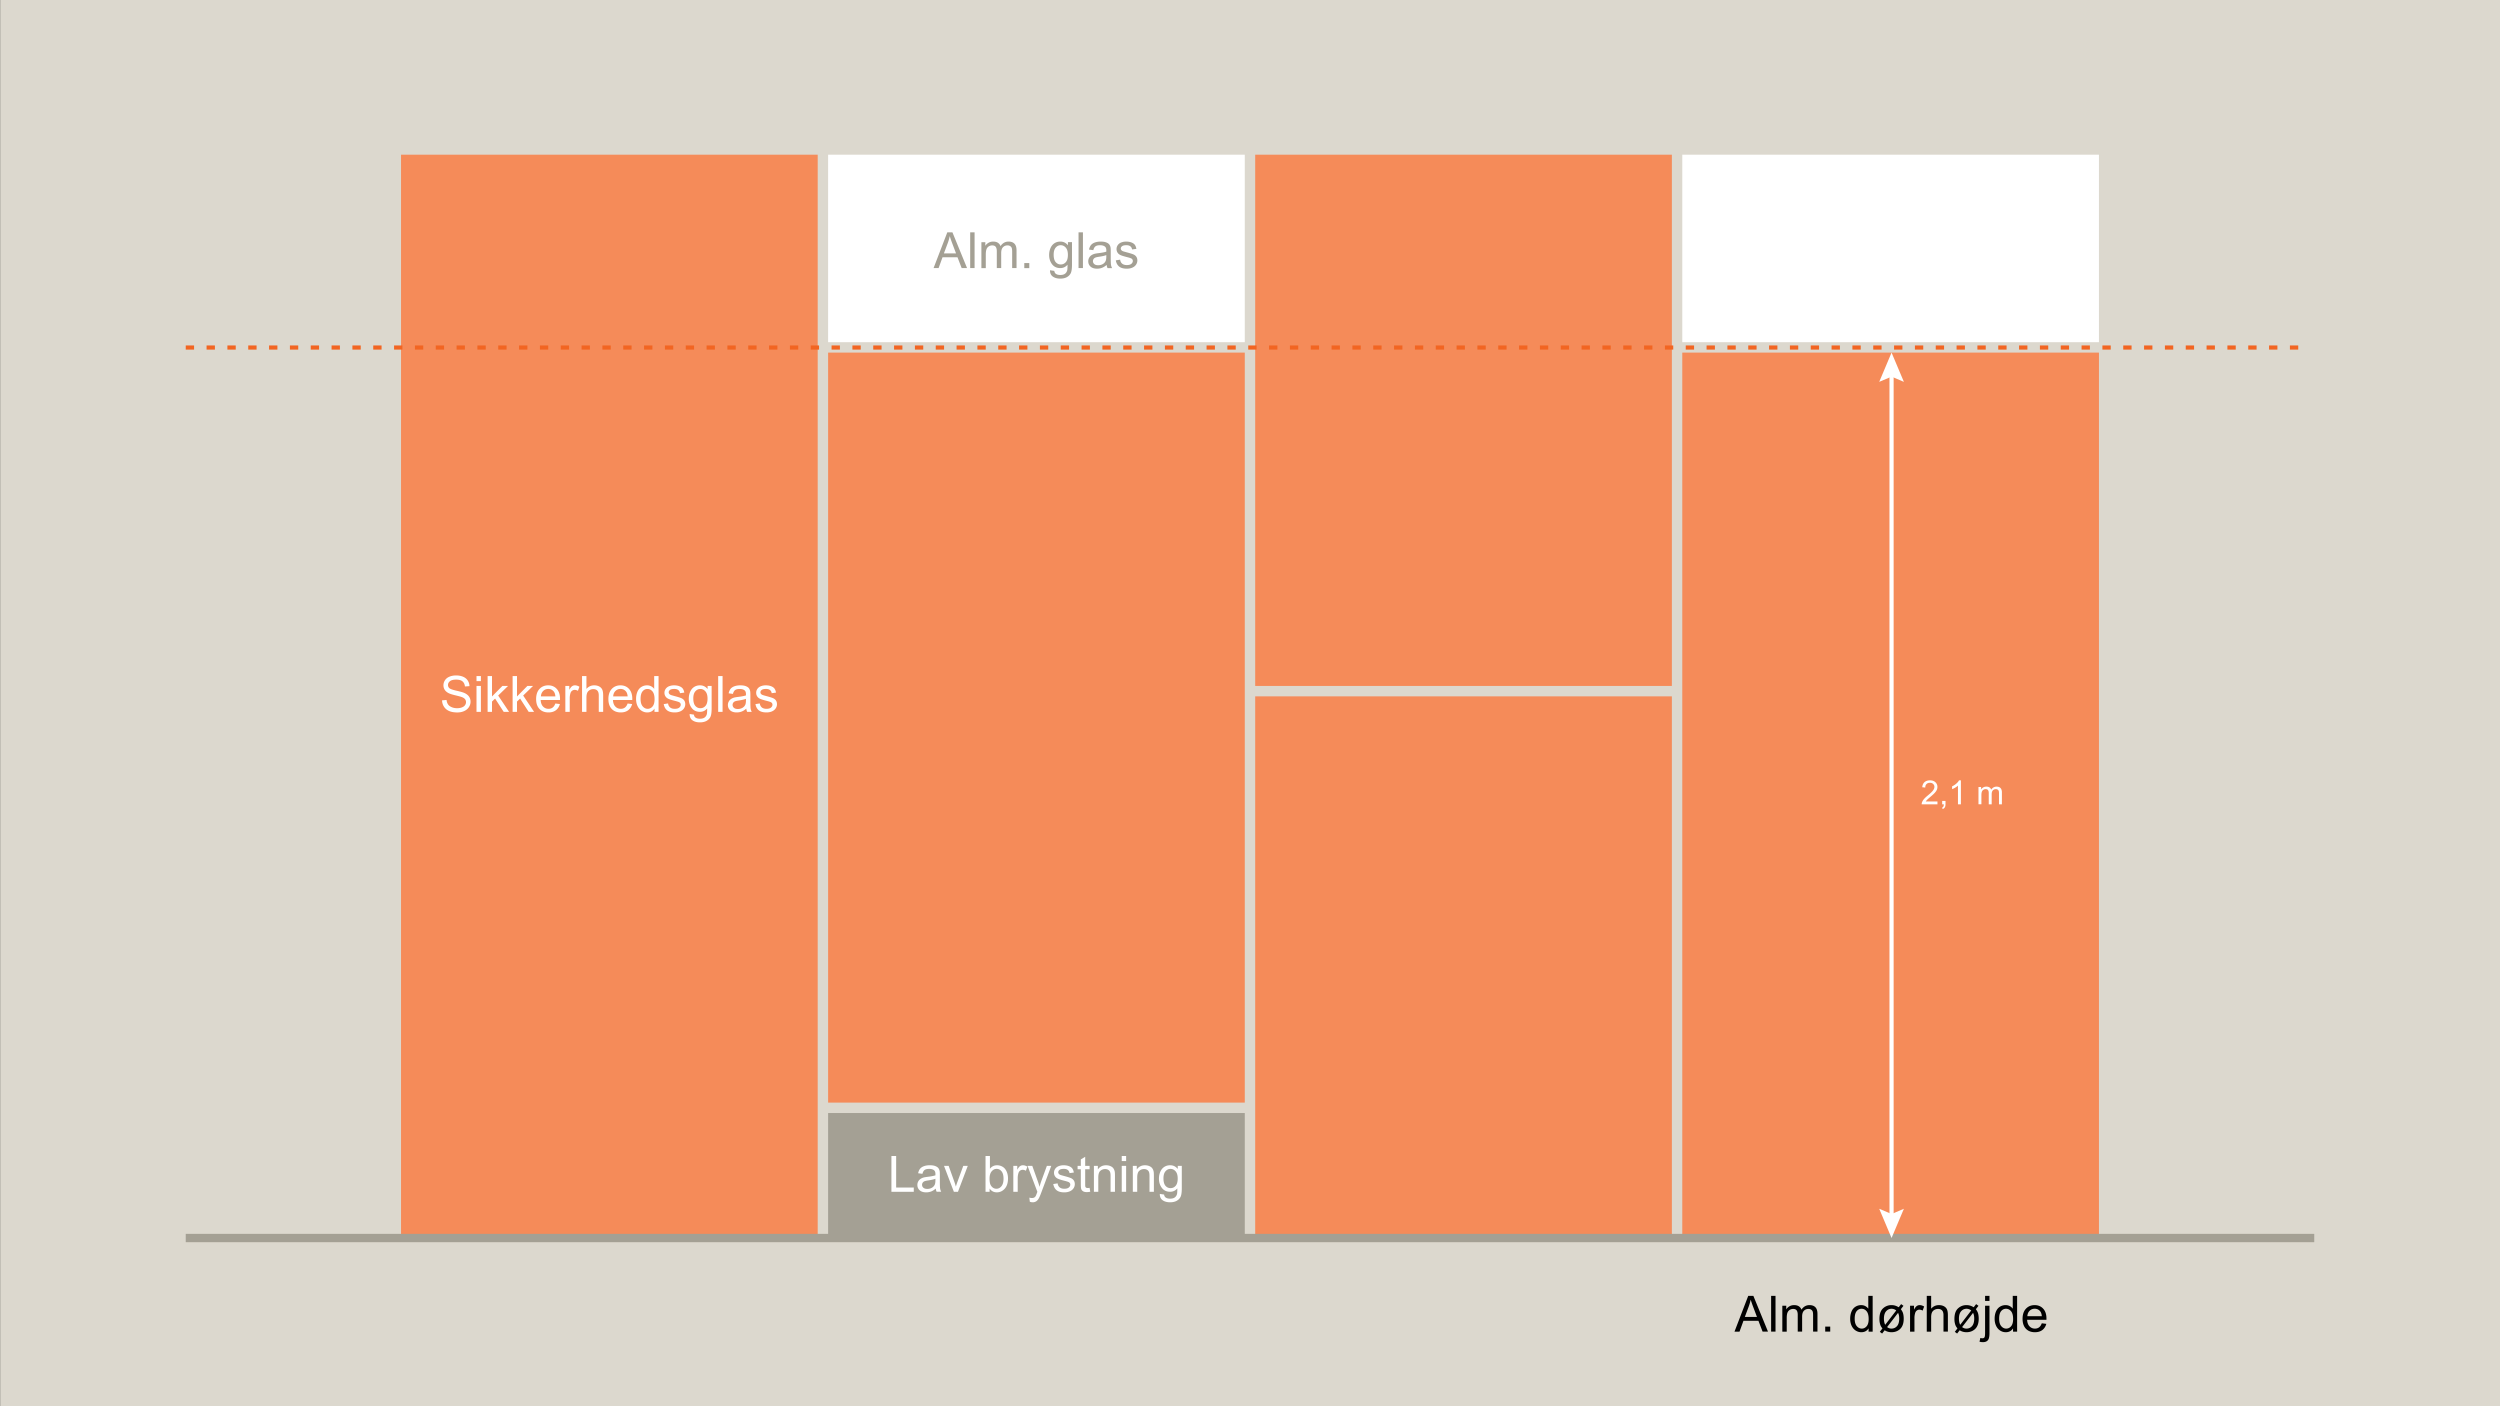
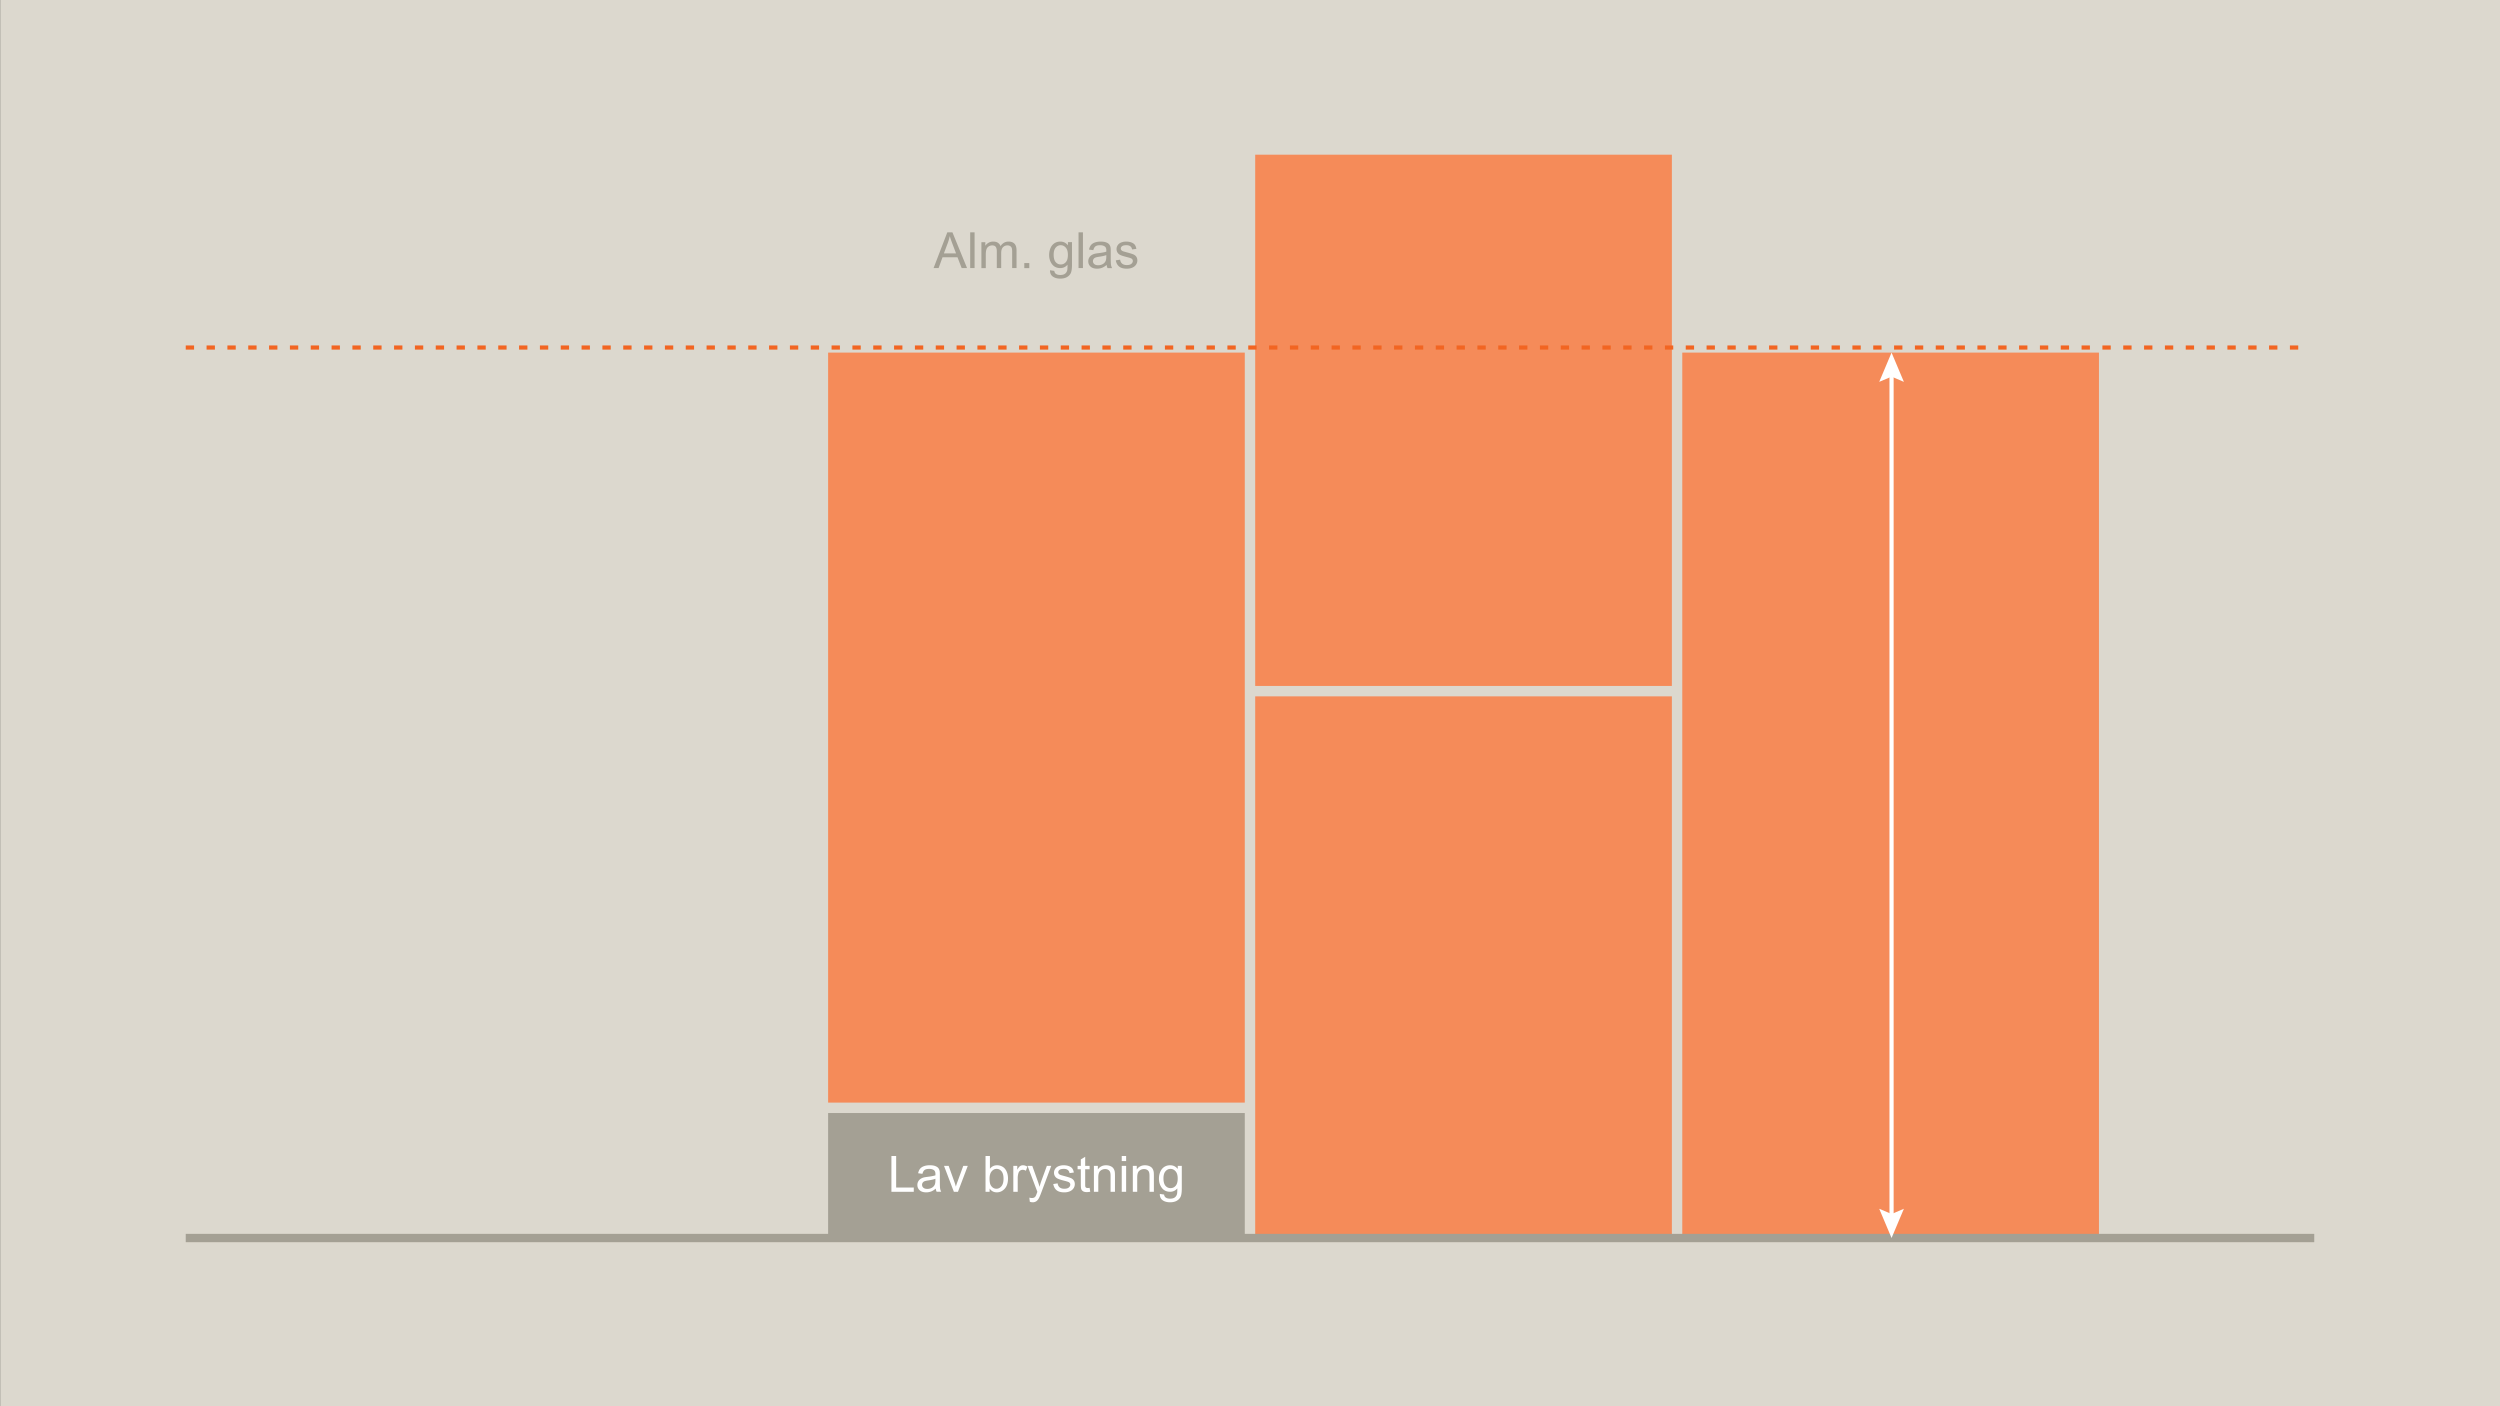
<svg xmlns="http://www.w3.org/2000/svg" width="1200" height="675" viewBox="-0.075 1.967 1200 675">
  <rect x="-0.075" y="1.967" width="1200" height="675" fill="#333333" stroke="none" />
  <path fill="#DCD8CE" d="M0 1.967h1200v675H0z" />
-   <path fill="#FFF" d="M807.42 76.218h200v90h-200z" />
-   <path fill="#F58B59" d="M192.42 76.218h200v520h-200z" />
-   <path fill="#FFF" d="M397.42 76.218h200v90h-200z" />
  <path fill="#A4A094" d="M397.42 536.218h200v60h-200z" />
  <path fill="#F58B59" d="M397.42 171.218h200v360h-200zM602.42 76.218h200v255h-200zM602.42 336.218h200v260h-200zM807.42 171.218h200v425h-200z" />
  <path fill="none" stroke="#A4A094" stroke-width="4" stroke-miterlimit="10" d="M89.08 596.218h1021.68" />
  <path fill="none" stroke="#FFF" stroke-width="2" stroke-miterlimit="10" d="M907.872 180.77v405.897" />
  <path fill="#FFF" d="M901.947 185.264l5.925-2.517 5.925 2.517-5.925-14.046zM901.947 582.173l5.925 2.517 5.925-2.517-5.925 14.045z" />
  <path fill="none" stroke="#F26522" stroke-width="2" stroke-miterlimit="10" stroke-dasharray="4,6" d="M89.08 168.784h1019.198" />
-   <path fill="#FFF" d="M212.123 338.133l2.145-.188c.102.86.338 1.564.71 2.115s.946.996 1.728 1.336 1.66.51 2.637.51c.867 0 1.633-.13 2.297-.387s1.158-.612 1.482-1.062.486-.94.486-1.47c0-.54-.156-1.01-.47-1.413s-.827-.74-1.546-1.014c-.46-.18-1.48-.458-3.06-.837s-2.683-.736-3.315-1.072c-.82-.43-1.432-.962-1.834-1.6s-.604-1.35-.604-2.138c0-.867.245-1.678.737-2.432s1.21-1.326 2.156-1.717 1.996-.586 3.152-.586c1.273 0 2.396.205 3.37.615s1.72 1.014 2.243 1.81.805 1.7.844 2.708l-2.18.164c-.117-1.086-.514-1.906-1.19-2.46s-1.673-.833-2.993-.833c-1.376 0-2.378.253-3.007.757s-.943 1.11-.943 1.822c0 .616.223 1.124.668 1.522.438.398 1.58.807 3.428 1.225s3.115.783 3.803 1.096c1 .46 1.737 1.045 2.214 1.752s.715 1.52.715 2.443c0 .914-.263 1.775-.786 2.584s-1.275 1.438-2.256 1.887-2.084.673-3.31.673c-1.556 0-2.858-.227-3.91-.68s-1.874-1.135-2.472-2.045-.912-1.936-.943-3.085zM228.646 328.9v-2.427h2.11v2.426h-2.11zm0 14.753v-12.445h2.11v12.445h-2.11zM233.98 343.653v-17.18h2.108v9.797l4.992-5.063h2.73l-4.758 4.617 5.238 7.828h-2.602l-4.113-6.363-1.488 1.43v4.933h-2.108zM245.98 343.653v-17.18h2.108v9.797l4.992-5.063h2.73l-4.758 4.617 5.238 7.828h-2.602l-4.113-6.363-1.488 1.43v4.933h-2.108zM266.486 339.645l2.18.27c-.344 1.273-.98 2.262-1.91 2.965s-2.117 1.055-3.563 1.055c-1.82 0-3.264-.56-4.33-1.682s-1.6-2.693-1.6-4.717c0-2.094.54-3.72 1.617-4.875s2.477-1.733 4.195-1.733c1.664 0 3.023.566 4.078 1.7s1.582 2.726 1.582 4.78c0 .125-.004.313-.012.563h-9.28c.077 1.367.464 2.414 1.16 3.14s1.562 1.09 2.6 1.09c.774 0 1.435-.202 1.98-.608s.983-1.056 1.303-1.947zm-6.925-3.41h6.95c-.094-1.047-.36-1.832-.797-2.355-.672-.813-1.543-1.22-2.613-1.22-.97 0-1.783.325-2.443.974s-1.026 1.515-1.096 2.6zM271.29 343.653v-12.445h1.9v1.887c.483-.883.93-1.465 1.34-1.746s.862-.423 1.355-.423c.71 0 1.434.227 2.168.68l-.727 1.957c-.516-.305-1.03-.457-1.547-.457-.462 0-.876.14-1.243.416s-.63.662-.785 1.154a8.227 8.227 0 0 0-.352 2.46v6.517h-2.11zM279.307 343.653v-17.18h2.11v6.164c.983-1.14 2.226-1.71 3.726-1.71.922 0 1.723.18 2.402.544s1.166.866 1.46 1.507.438 1.57.438 2.79v7.886h-2.11v-7.887c0-1.055-.228-1.822-.685-2.303s-1.104-.72-1.94-.72c-.624 0-1.212.16-1.763.485s-.943.764-1.178 1.318-.352 1.32-.352 2.297v6.81h-2.108zM301.174 339.645l2.18.27c-.344 1.273-.98 2.262-1.91 2.965s-2.117 1.055-3.563 1.055c-1.82 0-3.263-.56-4.33-1.682s-1.6-2.693-1.6-4.717c0-2.094.54-3.72 1.618-4.875s2.477-1.733 4.195-1.733c1.664 0 3.023.566 4.078 1.7s1.583 2.726 1.583 4.78c0 .125-.004.313-.012.563h-9.28c.078 1.367.465 2.414 1.16 3.14s1.563 1.09 2.602 1.09c.773 0 1.434-.202 1.98-.608s.982-1.056 1.302-1.947zm-6.926-3.41h6.95c-.095-1.047-.36-1.832-.798-2.355-.672-.813-1.543-1.22-2.613-1.22-.97 0-1.783.325-2.443.974s-1.026 1.515-1.096 2.6zM314.076 343.653v-1.57c-.79 1.234-1.95 1.852-3.48 1.852-.992 0-1.904-.273-2.736-.82s-1.477-1.31-1.934-2.29-.686-2.108-.686-3.382c0-1.242.207-2.37.62-3.38s1.036-1.788 1.864-2.327 1.754-.81 2.777-.81c.75 0 1.42.16 2.005.476s1.063.73 1.43 1.236v-6.164h2.098v17.18h-1.957zm-6.668-6.21c0 1.593.336 2.784 1.008 3.573s1.465 1.184 2.38 1.184c.92 0 1.704-.377 2.35-1.13s.966-1.905.966-3.452c0-1.703-.328-2.953-.984-3.75s-1.465-1.195-2.426-1.195c-.938 0-1.72.383-2.35 1.148s-.944 1.973-.944 3.622zM318.506 339.938l2.086-.328c.117.836.443 1.477.98 1.922s1.282.668 2.243.668c.97 0 1.688-.197 2.156-.592s.704-.857.704-1.39c0-.476-.207-.85-.62-1.124-.29-.188-1.01-.426-2.157-.715-1.547-.392-2.62-.73-3.217-1.015s-1.05-.68-1.36-1.184-.462-1.06-.462-1.67c0-.554.127-1.067.38-1.54s.6-.865 1.038-1.178c.328-.242.775-.447 1.342-.615s1.174-.252 1.822-.252c.977 0 1.834.14 2.572.422s1.283.662 1.635 1.143.594 1.123.727 1.928l-2.063.28c-.093-.64-.364-1.14-.813-1.5s-1.084-.538-1.904-.538c-.97 0-1.66.16-2.074.48s-.622.695-.622 1.125c0 .273.086.52.258.738.172.227.44.414.81.563.21.078.83.258 1.862.54 1.492.397 2.533.724 3.123.978s1.054.623 1.39 1.107.504 1.087.504 1.806c0 .703-.205 1.365-.615 1.986s-1.003 1.102-1.776 1.44-1.648.51-2.625.51c-1.618 0-2.85-.335-3.698-1.007s-1.392-1.667-1.626-2.987zM330.963 344.684l2.05.305c.087.632.325 1.093.716 1.382.522.39 1.237.586 2.144.586.977 0 1.73-.195 2.262-.586s.89-.938 1.078-1.64c.11-.43.16-1.333.152-2.708-.922 1.086-2.07 1.63-3.445 1.63-1.71 0-3.034-.618-3.972-1.853s-1.406-2.714-1.406-4.44c0-1.188.215-2.283.645-3.287s1.053-1.78 1.87-2.326 1.774-.82 2.876-.82c1.47 0 2.68.594 3.633 1.78v-1.5h1.945v10.76c0 1.937-.196 3.31-.59 4.118s-1.02 1.447-1.876 1.916-1.908.704-3.158.704c-1.484 0-2.684-.334-3.598-1.002s-1.356-1.674-1.325-3.018zm1.746-7.476c0 1.633.323 2.824.972 3.574s1.46 1.125 2.438 1.125c.97 0 1.78-.373 2.438-1.12s.984-1.915.984-3.51c0-1.522-.338-2.67-1.014-3.444s-1.49-1.16-2.443-1.16c-.938 0-1.734.38-2.39 1.143s-.986 1.892-.986 3.392zM344.65 343.653v-17.18h2.11v17.18h-2.11zM358.15 342.118c-.78.664-1.533 1.133-2.256 1.406s-1.498.41-2.326.41c-1.367 0-2.418-.334-3.152-1.002s-1.102-1.52-1.102-2.56c0-.61.14-1.167.416-1.67s.64-.91 1.09-1.214.955-.535 1.518-.69c.414-.11 1.04-.216 1.875-.317 1.703-.202 2.957-.444 3.762-.726.008-.29.012-.473.012-.55 0-.86-.2-1.466-.598-1.817-.54-.477-1.34-.715-2.403-.715-.992 0-1.725.174-2.197.52s-.822.964-1.05 1.847l-2.062-.282c.188-.883.496-1.596.926-2.14s1.05-.96 1.863-1.253 1.754-.44 2.824-.44c1.064 0 1.927.126 2.59.376s1.153.565 1.466.944.53.857.656 1.436c.07.36.105 1.008.105 1.945v2.813c0 1.96.045 3.2.135 3.72s.268 1.02.533 1.495h-2.203c-.218-.438-.36-.95-.422-1.535zm-.175-4.71c-.766.312-1.914.577-3.445.796-.867.125-1.48.266-1.84.422s-.637.385-.832.686-.293.635-.293 1.002c0 .563.213 1.03.64 1.406s1.048.563 1.868.563c.813 0 1.535-.178 2.168-.533s1.1-.842 1.396-1.46c.227-.476.34-1.18.34-2.108v-.775zM362.533 339.938l2.086-.328c.116.836.442 1.477.978 1.922s1.283.668 2.244.668c.97 0 1.688-.197 2.156-.592s.703-.857.703-1.39c0-.476-.206-.85-.62-1.124-.29-.188-1.008-.426-2.156-.715-1.547-.392-2.62-.73-3.217-1.015s-1.05-.68-1.36-1.184-.462-1.06-.462-1.67c0-.554.127-1.067.38-1.54s.6-.865 1.038-1.178c.328-.242.775-.447 1.342-.615s1.174-.252 1.822-.252c.977 0 1.834.14 2.572.422s1.282.662 1.634 1.143.594 1.123.727 1.928l-2.062.28c-.094-.64-.365-1.14-.814-1.5s-1.084-.538-1.904-.538c-.97 0-1.66.16-2.074.48s-.62.695-.62 1.125c0 .273.085.52.257.738.172.227.44.414.81.563.21.078.83.258 1.862.54 1.492.397 2.533.724 3.123.978s1.053.623 1.39 1.107.503 1.087.503 1.806c0 .703-.204 1.365-.614 1.986s-1.002 1.102-1.775 1.44-1.647.51-2.624.51c-1.617 0-2.85-.335-3.697-1.007s-1.392-1.667-1.627-2.987zM929.904 386.68v1.352h-7.57c-.01-.338.045-.664.164-.977.193-.516.502-1.023.926-1.523.426-.5 1.04-1.078 1.84-1.734 1.246-1.02 2.086-1.828 2.523-2.426.438-.596.656-1.16.656-1.69 0-.558-.2-1.028-.598-1.41s-.918-.575-1.56-.575c-.675 0-1.218.203-1.624.61s-.61.968-.616 1.687l-1.445-.148c.1-1.078.472-1.898 1.116-2.465.646-.563 1.514-.847 2.602-.847 1.1 0 1.97.305 2.61.914s.96 1.365.96 2.266c0 .46-.094.91-.28 1.352-.19.443-.5.91-.935 1.398-.434.49-1.156 1.162-2.168 2.016-.844.708-1.385 1.188-1.625 1.44a4.816 4.816 0 0 0-.594.762h5.618zM932.17 388.032v-1.602h1.602v1.602c0 .59-.104 1.064-.313 1.426-.208.363-.54.643-.993.84l-.39-.602c.296-.13.515-.32.655-.574.14-.252.22-.615.234-1.09h-.796zM941.154 388.032h-1.406v-8.96c-.338.323-.78.645-1.332.968a9.312 9.312 0 0 1-1.48.727v-1.36a8.396 8.396 0 0 0 2.063-1.343c.59-.525 1.005-1.035 1.25-1.53h.905v11.498zM949.592 388.032v-8.297h1.258v1.164a2.98 2.98 0 0 1 1.04-.98c.433-.247.925-.372 1.476-.372.615 0 1.12.13 1.512.383.395.257.672.614.832 1.07.656-.968 1.512-1.452 2.563-1.452.824 0 1.457.23 1.898.684.444.457.665 1.158.665 2.105v5.695h-1.398v-5.227c0-.563-.045-.967-.137-1.215a1.183 1.183 0 0 0-.496-.598 1.552 1.552 0 0 0-.844-.227c-.582 0-1.066.195-1.453.582-.385.39-.578 1.01-.578 1.863v4.82h-1.407v-5.39c0-.626-.113-1.095-.344-1.407-.23-.313-.605-.47-1.126-.47a2.05 2.05 0 0 0-1.098.314c-.336.21-.578.514-.73.914-.15.403-.227.98-.227 1.735v4.305h-1.408z" />
-   <path d="M832.484 641.15l6.598-17.18h2.45l7.03 17.18h-2.59l-2.004-5.202h-7.184l-1.887 5.203h-2.413zm4.957-7.054h5.825l-1.793-4.758c-.547-1.445-.953-2.633-1.22-3.563a21.85 21.85 0 0 1-.925 3.28l-1.886 5.04zM850.063 641.15v-17.18h2.11v17.18h-2.11zM855.44 641.15v-12.444h1.888v1.746c.39-.61.91-1.1 1.56-1.47s1.386-.558 2.214-.558c.922 0 1.678.19 2.268.574s1.006.918 1.248 1.605c.984-1.453 2.266-2.18 3.844-2.18 1.234 0 2.184.342 2.848 1.025s.996 1.736.996 3.158v8.543h-2.098v-7.84c0-.845-.068-1.452-.205-1.823s-.385-.67-.744-.896-.782-.34-1.267-.34c-.875 0-1.602.292-2.18.874s-.867 1.514-.867 2.795v7.23h-2.11v-8.087c0-.938-.17-1.64-.515-2.11s-.905-.702-1.687-.702c-.594 0-1.143.157-1.646.47s-.87.77-1.096 1.37-.34 1.47-.34 2.603v6.457h-2.11zM876.03 641.15v-2.4h2.403v2.4h-2.402zM896.844 641.15v-1.57c-.79 1.235-1.95 1.853-3.48 1.853-.992 0-1.904-.273-2.736-.82s-1.477-1.31-1.934-2.29-.686-2.108-.686-3.382c0-1.24.207-2.368.62-3.38s1.036-1.787 1.864-2.326 1.754-.81 2.777-.81c.75 0 1.417.16 2.003.476s1.063.73 1.43 1.236v-6.164h2.098v17.18h-1.956zm-6.668-6.21c0 1.594.336 2.785 1.008 3.574s1.465 1.184 2.38 1.184c.92 0 1.704-.377 2.35-1.13s.966-1.905.966-3.452c0-1.703-.328-2.953-.984-3.75s-1.465-1.195-2.426-1.195c-.938 0-1.72.384-2.35 1.15s-.944 1.972-.944 3.62zM911.305 629.444l1.16-1.5 1.125.82-1.254 1.617c.492.673.828 1.282 1.008 1.83.242.78.363 1.69.363 2.73 0 2.343-.66 4.065-1.98 5.167-1.07.883-2.36 1.324-3.867 1.324-1.242 0-2.34-.312-3.293-.937l-1.23 1.582-1.102-.832 1.266-1.652c-.46-.53-.788-1.062-.983-1.593-.313-.852-.47-1.816-.47-2.895 0-2.352.575-4.053 1.724-5.104s2.497-1.576 4.044-1.576c.64 0 1.23.082 1.77.246s1.11.424 1.72.776zm-1.184 1.547c-.71-.546-1.456-.82-2.237-.82-1.04 0-1.91.4-2.613 1.196s-1.055 1.984-1.055 3.563c0 1.17.203 2.15.61 2.94l5.296-6.88zm.88 1.137l-5.262 6.832c.61.49 1.297.737 2.063.737 1.087 0 1.983-.398 2.69-1.195s1.06-1.992 1.06-3.586c0-.594-.046-1.113-.14-1.56-.062-.326-.2-.736-.41-1.23zM916.754 641.15v-12.444h1.898v1.887c.484-.883.932-1.465 1.342-1.746s.86-.422 1.354-.422c.71 0 1.434.227 2.168.68l-.727 1.957c-.517-.305-1.032-.457-1.548-.457-.46 0-.875.14-1.242.416s-.63.663-.785 1.155a8.227 8.227 0 0 0-.352 2.46v6.517h-2.11zM924.77 641.15v-17.18h2.11v6.165c.983-1.14 2.226-1.71 3.726-1.71.922 0 1.723.18 2.402.544s1.166.864 1.46 1.505.438 1.57.438 2.79v7.886h-2.11v-7.886c0-1.055-.228-1.822-.685-2.303s-1.103-.72-1.938-.72c-.625 0-1.213.162-1.764.486s-.943.764-1.178 1.318-.352 1.32-.352 2.297v6.81h-2.108zM947.305 629.444l1.16-1.5 1.125.82-1.254 1.617c.492.673.828 1.282 1.008 1.83.242.78.363 1.69.363 2.73 0 2.343-.66 4.065-1.98 5.167-1.07.883-2.36 1.324-3.867 1.324-1.242 0-2.34-.312-3.293-.937l-1.23 1.582-1.102-.832 1.266-1.652c-.46-.53-.788-1.062-.983-1.593-.313-.852-.47-1.816-.47-2.895 0-2.352.575-4.053 1.724-5.104s2.497-1.576 4.044-1.576c.64 0 1.23.082 1.77.246s1.11.424 1.72.776zm-1.184 1.547c-.71-.546-1.456-.82-2.237-.82-1.04 0-1.91.4-2.613 1.196s-1.055 1.984-1.055 3.563c0 1.17.203 2.15.61 2.94l5.296-6.88zm.88 1.137l-5.262 6.832c.61.49 1.297.737 2.063.737 1.087 0 1.983-.398 2.69-1.195s1.06-1.992 1.06-3.586c0-.594-.046-1.113-.14-1.56-.062-.326-.2-.736-.41-1.23zM950.094 645.98l.398-1.794c.422.11.754.164.996.164.43 0 .75-.143.96-.428s.317-.998.317-2.14v-13.077h2.11v13.125c0 1.53-.2 2.598-.6 3.2-.507.78-1.35 1.17-2.53 1.17-.57.002-1.12-.073-1.65-.22zm2.672-19.56v-2.45h2.11v2.45h-2.11zM966.184 641.15v-1.57c-.79 1.235-1.95 1.853-3.48 1.853-.992 0-1.904-.273-2.736-.82s-1.477-1.31-1.934-2.29-.686-2.108-.686-3.382c0-1.24.207-2.368.62-3.38s1.036-1.787 1.864-2.326 1.754-.81 2.777-.81c.75 0 1.417.16 2.003.476s1.063.73 1.43 1.236v-6.164h2.098v17.18h-1.956zm-6.668-6.21c0 1.594.336 2.785 1.008 3.574s1.465 1.184 2.38 1.184c.92 0 1.704-.377 2.35-1.13s.966-1.905.966-3.452c0-1.703-.328-2.953-.984-3.75s-1.465-1.195-2.426-1.195c-.938 0-1.72.384-2.35 1.15s-.944 1.972-.944 3.62zM979.977 637.143l2.18.27c-.344 1.273-.98 2.262-1.91 2.965s-2.117 1.055-3.563 1.055c-1.82 0-3.264-.56-4.33-1.682s-1.6-2.692-1.6-4.716c0-2.094.54-3.72 1.617-4.875s2.478-1.735 4.196-1.735c1.664 0 3.023.566 4.078 1.7s1.582 2.726 1.582 4.78c0 .125-.004.313-.012.563h-9.28c.077 1.367.464 2.414 1.16 3.14s1.562 1.09 2.6 1.09c.774 0 1.435-.202 1.98-.608s.982-1.056 1.303-1.947zm-6.926-3.41H980c-.094-1.047-.36-1.832-.797-2.355-.672-.813-1.543-1.22-2.613-1.22-.97 0-1.783.325-2.443.974s-1.026 1.515-1.096 2.6z" />
  <path fill="#A4A094" d="M448.037 130.653l6.598-17.18h2.45l7.03 17.18h-2.59l-2.004-5.203h-7.183l-1.887 5.203h-2.413zm4.957-7.055h5.824l-1.793-4.758c-.547-1.445-.953-2.633-1.22-3.563a21.85 21.85 0 0 1-.925 3.28l-1.886 5.04zM465.615 130.653v-17.18h2.11v17.18h-2.11zM470.994 130.653v-12.445h1.887v1.746c.392-.61.91-1.1 1.56-1.47s1.387-.558 2.215-.558c.922 0 1.678.19 2.268.574s1.006.918 1.248 1.605c.985-1.453 2.267-2.18 3.845-2.18 1.234 0 2.184.342 2.848 1.025s.996 1.736.996 3.158v8.543h-2.1v-7.84c0-.843-.067-1.45-.204-1.82s-.385-.67-.744-.897-.78-.34-1.266-.34c-.875 0-1.602.29-2.18.873s-.867 1.514-.867 2.795v7.23h-2.11v-8.085c0-.938-.172-1.64-.516-2.11s-.906-.702-1.688-.702c-.594 0-1.143.156-1.646.47s-.87.77-1.096 1.37-.34 1.47-.34 2.602v6.457h-2.11zM491.584 130.653v-2.402h2.402v2.403h-2.402zM503.936 131.684l2.05.305c.087.632.325 1.093.716 1.382.523.39 1.238.586 2.145.586.977 0 1.73-.195 2.262-.586s.89-.938 1.077-1.64c.11-.43.16-1.333.152-2.708-.923 1.086-2.07 1.63-3.446 1.63-1.71 0-3.035-.618-3.973-1.853s-1.405-2.714-1.405-4.44c0-1.188.215-2.283.645-3.287s1.053-1.78 1.87-2.326 1.774-.82 2.876-.82c1.47 0 2.68.594 3.633 1.78v-1.5h1.944v10.76c0 1.937-.197 3.31-.592 4.118s-1.02 1.447-1.875 1.916-1.908.704-3.158.704c-1.485 0-2.685-.334-3.6-1.002s-1.356-1.674-1.324-3.018zm1.746-7.476c0 1.633.324 2.824.973 3.574s1.46 1.125 2.438 1.125c.97 0 1.78-.373 2.438-1.12s.985-1.915.985-3.51c0-1.522-.338-2.67-1.014-3.444s-1.49-1.16-2.442-1.16c-.938 0-1.734.38-2.39 1.143s-.986 1.892-.986 3.392zM517.623 130.653v-17.18h2.11v17.18h-2.11zM531.123 129.118c-.78.664-1.533 1.133-2.256 1.406s-1.498.41-2.326.41c-1.366 0-2.417-.334-3.15-1.002s-1.103-1.52-1.103-2.56c0-.61.14-1.167.416-1.67s.64-.91 1.09-1.214.955-.535 1.518-.69c.415-.11 1.04-.216 1.876-.317 1.703-.202 2.957-.444 3.762-.726.008-.29.012-.473.012-.55 0-.86-.2-1.466-.598-1.817-.54-.477-1.34-.715-2.402-.715-.992 0-1.725.174-2.197.52s-.822.964-1.05 1.847l-2.062-.282c.19-.883.497-1.596.927-2.14s1.05-.96 1.863-1.253 1.754-.44 2.824-.44c1.063 0 1.926.126 2.59.376s1.152.565 1.465.944.53.857.655 1.436c.07.36.105 1.008.105 1.945v2.813c0 1.96.045 3.2.135 3.72s.268 1.02.533 1.495h-2.203c-.22-.438-.36-.95-.422-1.535zm-.176-4.71c-.766.312-1.914.577-3.445.796-.867.125-1.48.266-1.84.422s-.637.385-.832.686-.293.635-.293 1.002c0 .563.213 1.03.64 1.406s1.048.563 1.868.563c.813 0 1.535-.178 2.168-.533s1.098-.842 1.395-1.46c.227-.476.34-1.18.34-2.108v-.775zM535.506 126.938l2.086-.328c.117.836.443 1.477.98 1.922s1.282.668 2.243.668c.97 0 1.688-.197 2.156-.592s.704-.857.704-1.39c0-.476-.207-.85-.62-1.124-.29-.188-1.01-.426-2.157-.715-1.547-.392-2.62-.73-3.217-1.015s-1.05-.68-1.36-1.184-.462-1.06-.462-1.67c0-.554.127-1.067.38-1.54s.6-.865 1.038-1.178c.328-.242.775-.447 1.342-.615s1.174-.252 1.822-.252c.977 0 1.834.14 2.572.422s1.283.662 1.635 1.143.594 1.123.727 1.928l-2.063.28c-.093-.64-.364-1.14-.813-1.5s-1.084-.538-1.904-.538c-.97 0-1.66.16-2.074.48s-.622.695-.622 1.125c0 .273.086.52.258.738.172.227.44.414.81.563.21.078.83.258 1.862.54 1.492.397 2.533.724 3.123.978s1.054.623 1.39 1.107.504 1.087.504 1.806c0 .703-.205 1.365-.615 1.986s-1.003 1.102-1.776 1.44-1.648.51-2.625.51c-1.618 0-2.85-.335-3.698-1.007s-1.392-1.667-1.626-2.987z" />
  <path fill="#FFF" d="M427.805 574.018v-17.18h2.273v15.152h8.46v2.027h-10.733zM449.098 572.483c-.78.664-1.533 1.133-2.256 1.406s-1.498.41-2.326.41c-1.367 0-2.418-.335-3.152-1.003s-1.102-1.52-1.102-2.56c0-.61.14-1.167.416-1.67s.64-.91 1.09-1.214.955-.535 1.518-.69c.414-.11 1.04-.216 1.875-.317 1.704-.203 2.958-.445 3.763-.727.008-.29.012-.474.012-.552 0-.86-.2-1.465-.598-1.816-.54-.477-1.34-.715-2.402-.715-.992 0-1.725.174-2.197.52s-.822.964-1.05 1.847l-2.062-.28c.188-.884.496-1.597.926-2.14s1.05-.96 1.863-1.254 1.754-.44 2.824-.44c1.062 0 1.925.126 2.59.376s1.15.564 1.464.943.53.856.656 1.435c.07.36.105 1.008.105 1.945v2.813c0 1.96.045 3.2.135 3.72s.268 1.02.533 1.495h-2.203c-.22-.437-.36-.95-.422-1.535zm-.176-4.71c-.766.312-1.914.577-3.445.796-.867.124-1.48.265-1.84.42s-.637.386-.832.687-.293.635-.293 1.002c0 .562.213 1.03.64 1.405s1.048.563 1.868.563c.813 0 1.535-.178 2.168-.533s1.098-.842 1.395-1.46c.227-.476.34-1.18.34-2.108v-.775zM457.78 574.018l-4.733-12.445h2.227l2.672 7.453c.29.805.555 1.64.797 2.508.188-.656.45-1.445.785-2.367l2.766-7.594h2.168l-4.71 12.445h-1.97zM474.938 574.018h-1.957v-17.18h2.11v6.13c.89-1.118 2.027-1.677 3.41-1.677.766 0 1.49.155 2.174.464s1.246.742 1.688 1.3.787 1.233 1.037 2.022.374 1.633.374 2.53c0 2.134-.527 3.782-1.582 4.946s-2.32 1.746-3.797 1.746c-1.47 0-2.62-.613-3.457-1.84v1.56zm-.024-6.316c0 1.492.203 2.57.61 3.234.663 1.086 1.562 1.63 2.694 1.63.922 0 1.72-.4 2.39-1.202s1.01-1.994 1.01-3.58c0-1.625-.323-2.824-.968-3.598s-1.424-1.16-2.338-1.16c-.922 0-1.72.4-2.39 1.2s-1.008 1.96-1.008 3.476zM486.316 574.018v-12.445h1.898v1.887c.484-.883.932-1.465 1.342-1.746s.86-.422 1.354-.422c.71 0 1.434.227 2.168.68l-.727 1.957c-.515-.306-1.03-.458-1.546-.458-.46 0-.875.14-1.242.416s-.63.662-.785 1.154a8.227 8.227 0 0 0-.352 2.46v6.517h-2.11zM494.238 578.81l-.234-1.98c.46.126.863.19 1.207.19.47 0 .845-.08 1.126-.235s.512-.375.69-.656c.134-.212.35-.735.646-1.57.04-.118.102-.29.188-.517l-4.723-12.47h2.273l2.59 7.208c.336.915.637 1.876.902 2.884.242-.97.53-1.914.867-2.836l2.66-7.254h2.108l-4.734 12.656c-.508 1.367-.902 2.31-1.184 2.824-.375.695-.805 1.205-1.29 1.53s-1.062.485-1.733.485c-.406 0-.86-.087-1.36-.26zM505.488 570.303l2.086-.328c.117.836.443 1.477.98 1.922s1.282.668 2.243.668c.97 0 1.688-.197 2.156-.592s.703-.857.703-1.39c0-.476-.207-.85-.62-1.124-.29-.19-1.01-.427-2.157-.716-1.548-.39-2.62-.73-3.218-1.014s-1.05-.68-1.36-1.184-.462-1.06-.462-1.67c0-.555.127-1.068.38-1.54s.6-.866 1.038-1.18c.328-.24.775-.446 1.342-.614s1.174-.252 1.822-.252c.977 0 1.834.14 2.572.422s1.283.662 1.635 1.143.593 1.123.726 1.928l-2.063.28c-.094-.64-.365-1.14-.814-1.5s-1.085-.538-1.905-.538c-.97 0-1.66.16-2.074.48s-.62.695-.62 1.125c0 .273.086.52.258.738.172.227.44.414.81.563.21.08.83.26 1.862.54 1.492.398 2.533.725 3.123.98s1.053.622 1.39 1.106.503 1.086.503 1.805c0 .704-.205 1.366-.615 1.987s-1 1.102-1.774 1.44-1.648.51-2.625.51c-1.616 0-2.85-.335-3.696-1.007s-1.39-1.666-1.626-2.987zM522.938 572.13l.305 1.864a7.83 7.83 0 0 1-1.594.188c-.767 0-1.36-.12-1.782-.363s-.72-.562-.89-.956-.26-1.225-.26-2.49v-7.16h-1.546v-1.64h1.547v-3.083l2.097-1.265v4.348h2.12v1.64h-2.12v7.278c0 .603.037.99.11 1.16s.196.31.364.41.41.153.722.153c.234 0 .543-.027.926-.082zM525 574.018v-12.445h1.898v1.77c.914-1.367 2.234-2.05 3.96-2.05.75 0 1.44.134 2.07.403s1.1.623 1.41 1.06.532.958.657 1.56c.078.39.117 1.074.117 2.05v7.653h-2.11v-7.57c0-.86-.08-1.503-.245-1.93s-.455-.765-.873-1.02-.908-.38-1.47-.38c-.9 0-1.675.285-2.327.855s-.98 1.652-.98 3.246v6.798H525zM538.36 559.264v-2.426h2.108v2.426h-2.11zm0 14.754v-12.445h2.108v12.445h-2.11zM543.68 574.018v-12.445h1.898v1.77c.914-1.367 2.234-2.05 3.96-2.05.75 0 1.44.134 2.07.403s1.1.623 1.41 1.06.532.958.657 1.56c.078.39.117 1.074.117 2.05v7.653h-2.11v-7.57c0-.86-.08-1.503-.245-1.93s-.455-.765-.873-1.02-.908-.38-1.47-.38c-.9 0-1.675.285-2.327.855s-.98 1.652-.98 3.246v6.798h-2.107zM556.64 575.05l2.052.304c.086.633.324 1.094.715 1.383.523.39 1.238.586 2.145.586.977 0 1.73-.195 2.262-.586s.89-.938 1.078-1.64c.11-.43.16-1.333.152-2.708-.922 1.085-2.07 1.628-3.445 1.628-1.712 0-3.036-.617-3.974-1.852s-1.406-2.715-1.406-4.44c0-1.19.215-2.284.645-3.288s1.053-1.78 1.87-2.326 1.774-.82 2.876-.82c1.47 0 2.68.594 3.634 1.78v-1.5h1.945v10.76c0 1.937-.198 3.31-.593 4.118s-1.02 1.447-1.875 1.916-1.908.703-3.158.703c-1.484 0-2.684-.335-3.598-1.003s-1.357-1.674-1.325-3.018zm1.747-7.477c0 1.633.324 2.824.973 3.574s1.46 1.125 2.438 1.125c.97 0 1.78-.373 2.438-1.12s.984-1.915.984-3.51c0-1.522-.338-2.67-1.014-3.444s-1.49-1.16-2.443-1.16c-.938 0-1.734.38-2.39 1.143s-.986 1.893-.986 3.393z" />
</svg>